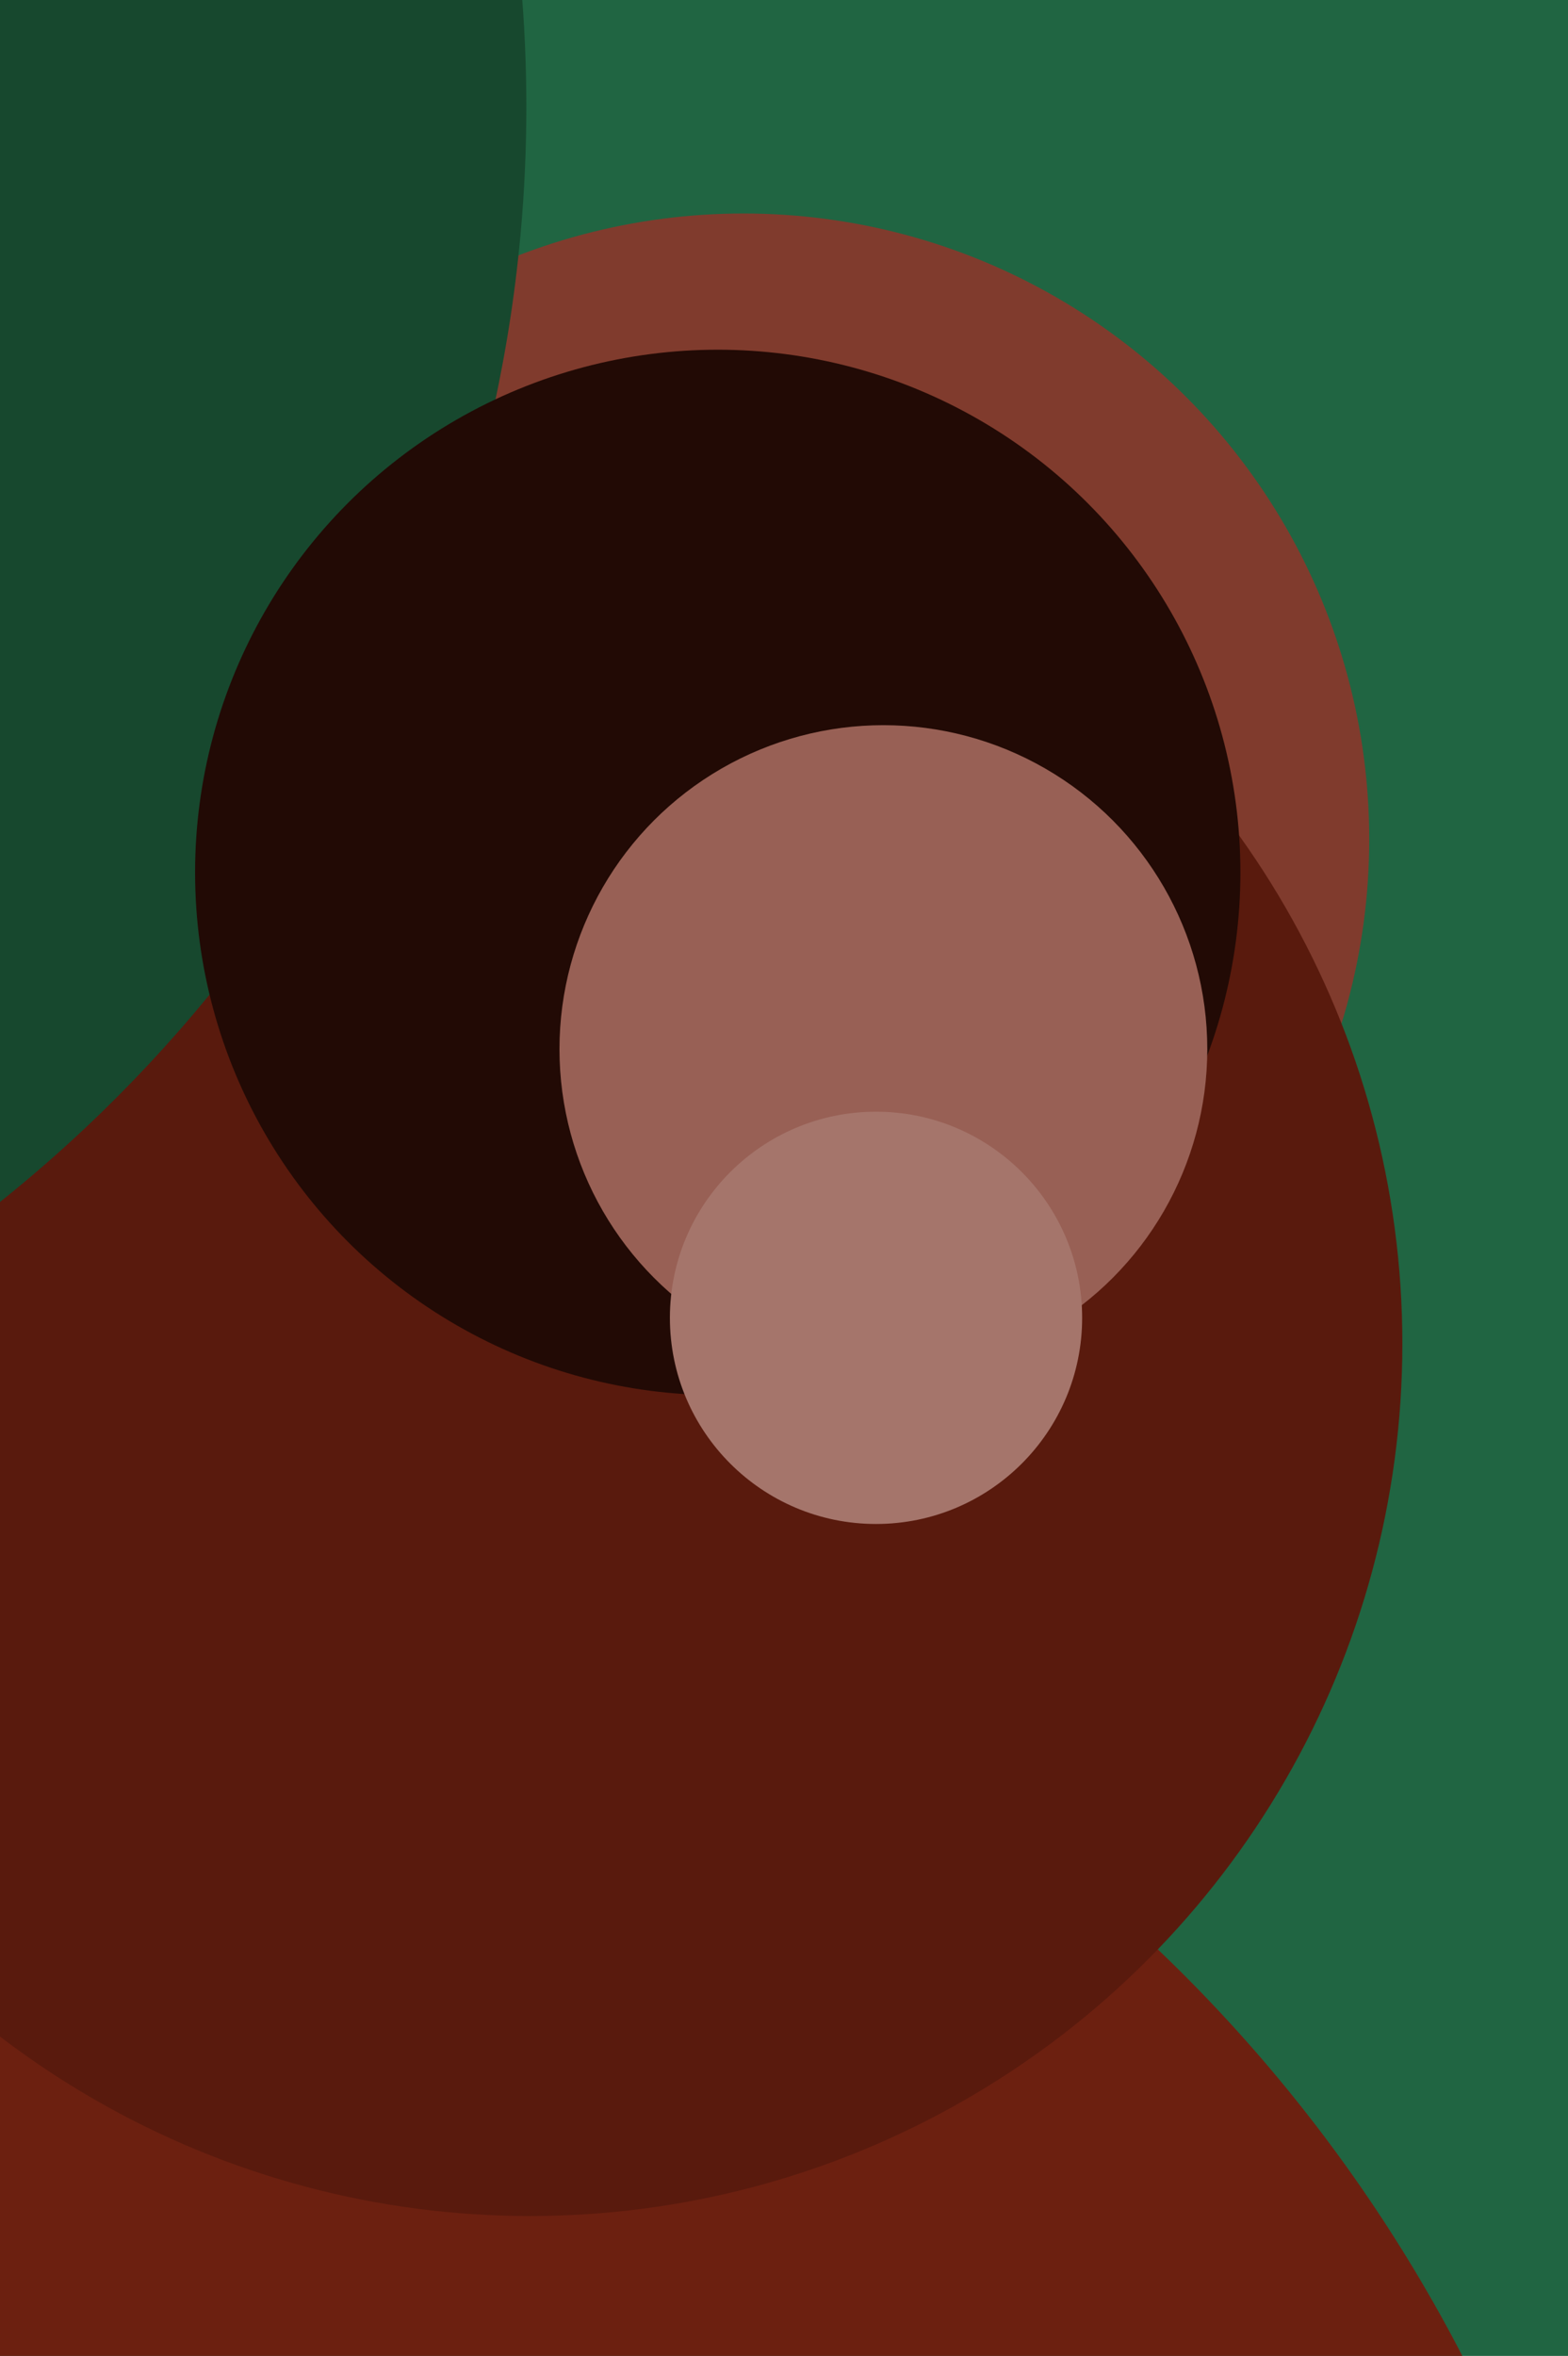
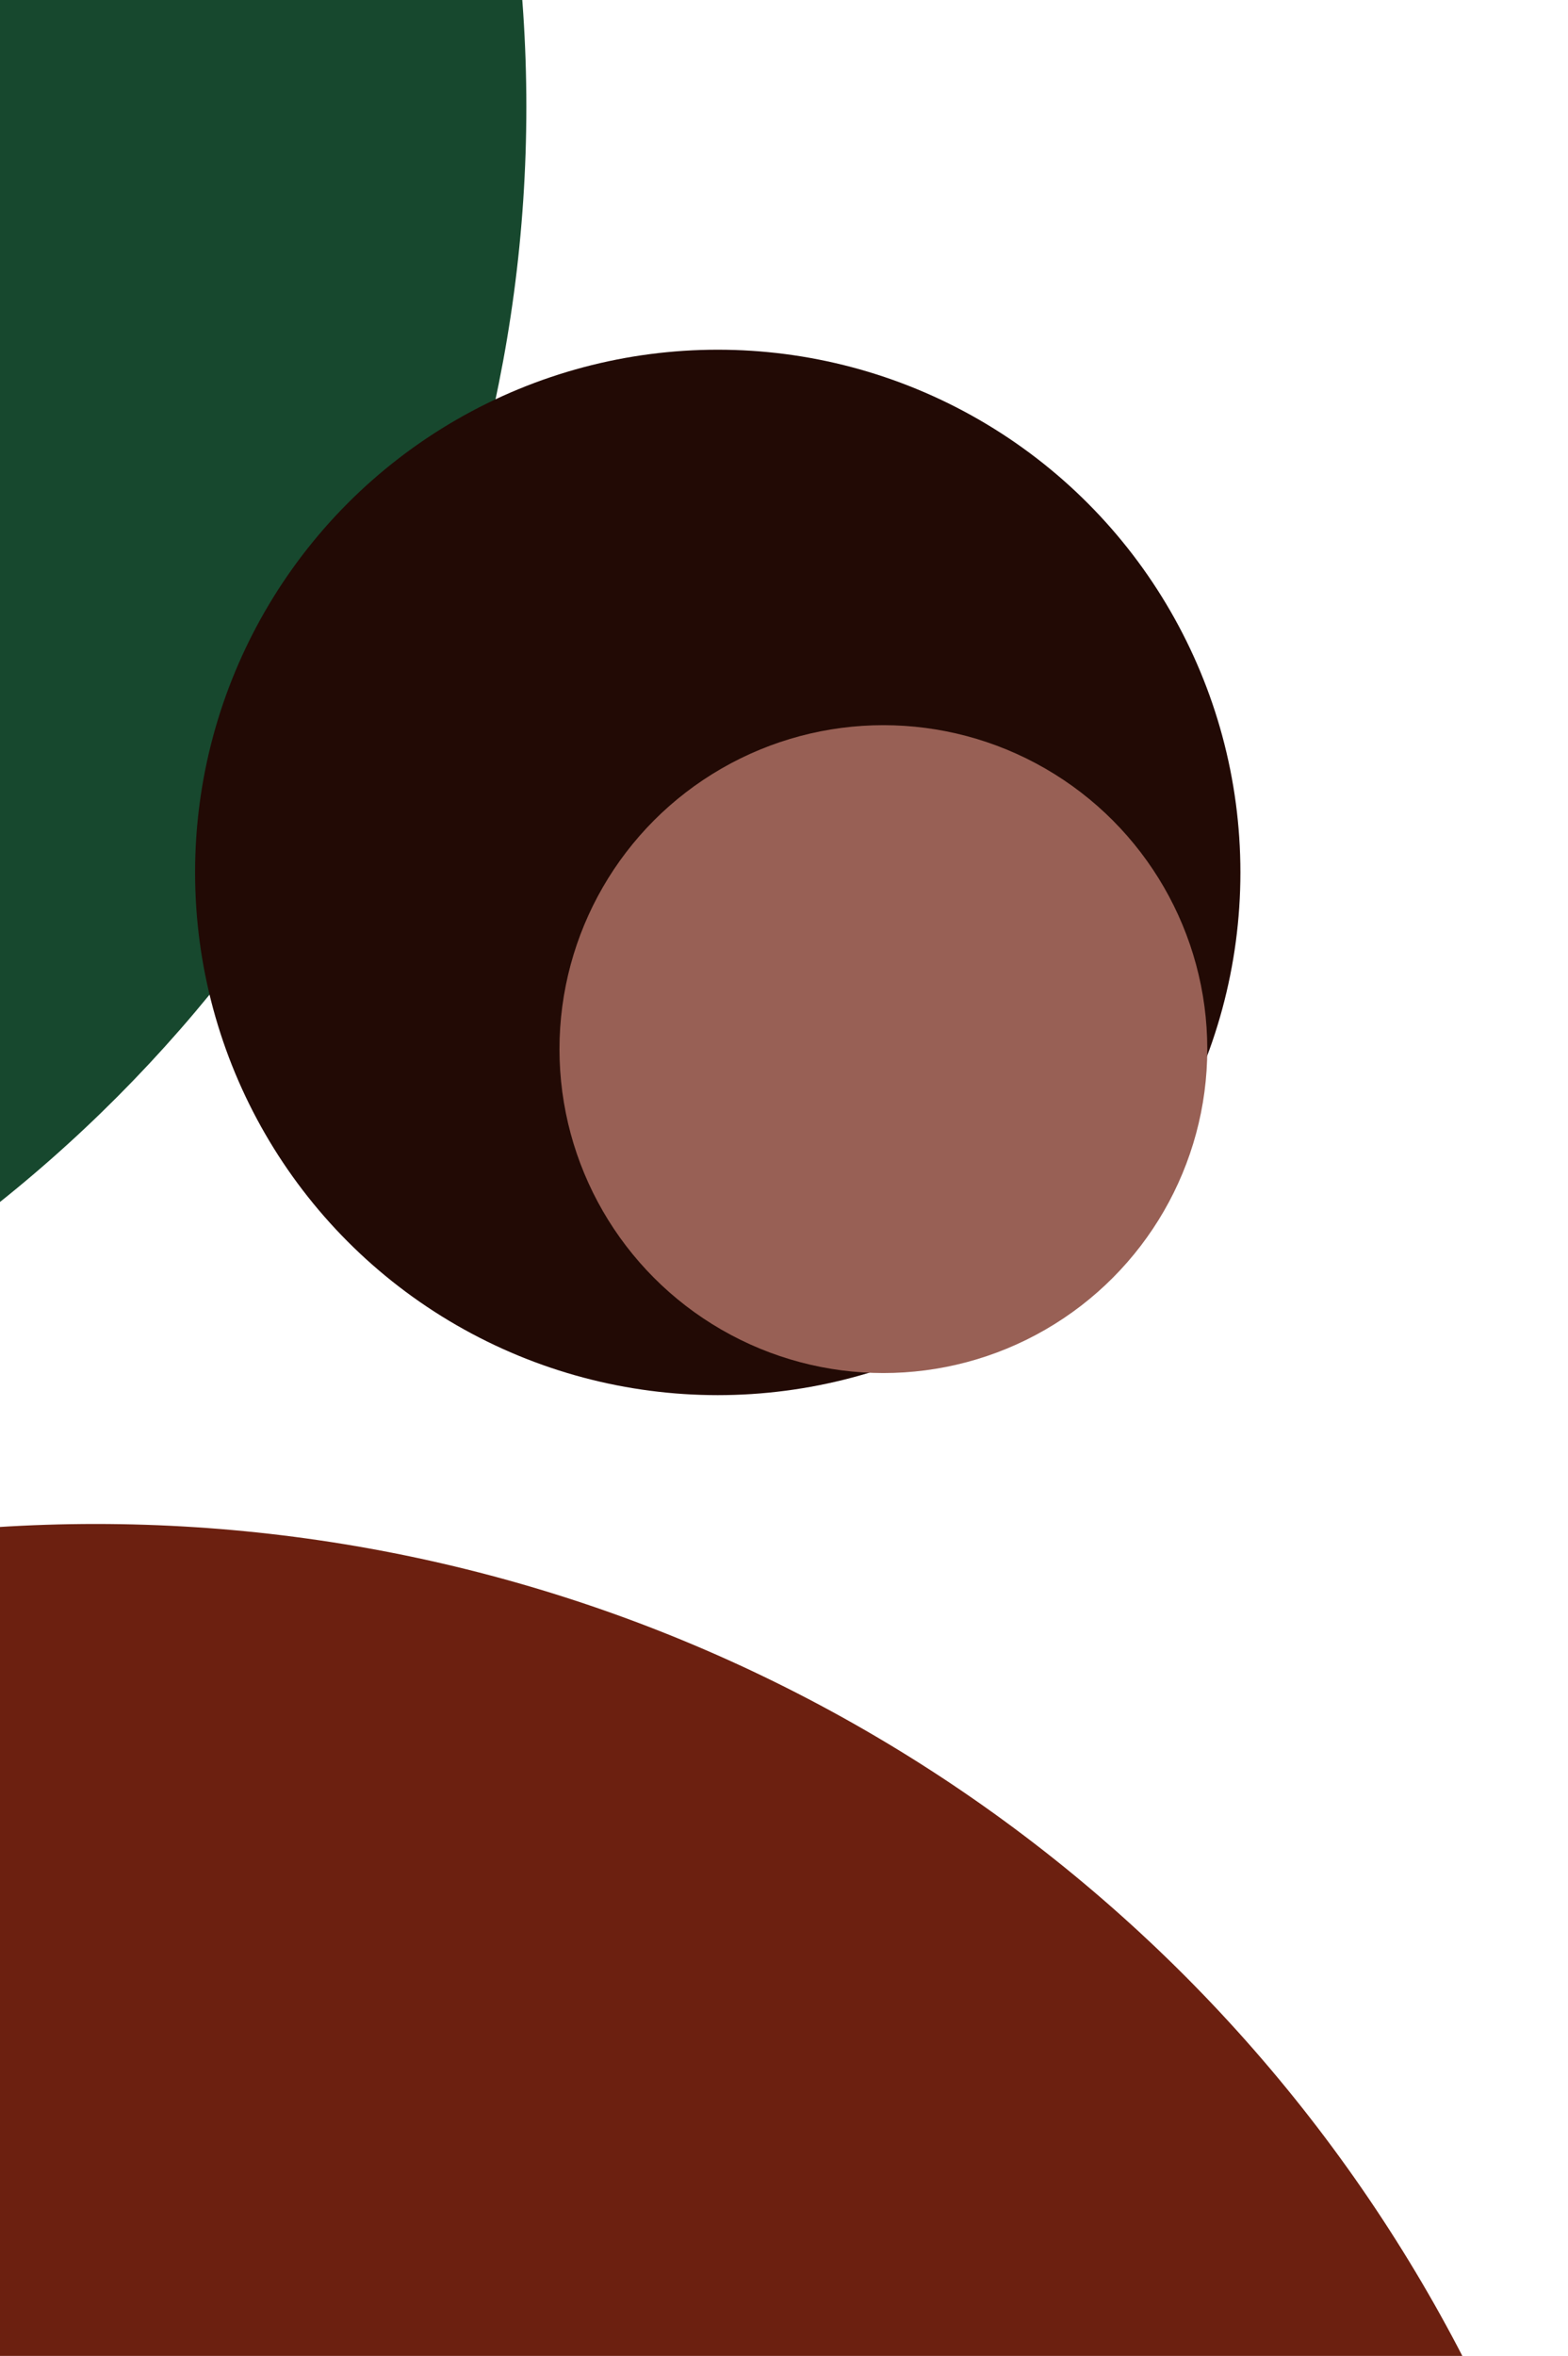
<svg xmlns="http://www.w3.org/2000/svg" width="426px" height="640px">
-   <rect width="426" height="640" fill="rgb(32,101,66)" />
  <circle cx="26" cy="832" r="418" fill="rgb(108,32,16)" />
-   <circle cx="202" cy="228" r="170" fill="rgb(128,59,45)" />
-   <circle cx="144" cy="365" r="237" fill="rgb(89,26,13)" />
  <circle cx="-238" cy="29" r="381" fill="rgb(23,72,46)" />
  <circle cx="195" cy="237" r="142" fill="rgb(34,10,5)" />
  <circle cx="240" cy="285" r="88" fill="rgb(152,96,85)" />
-   <circle cx="238" cy="358" r="56" fill="rgb(165,117,107)" />
</svg>